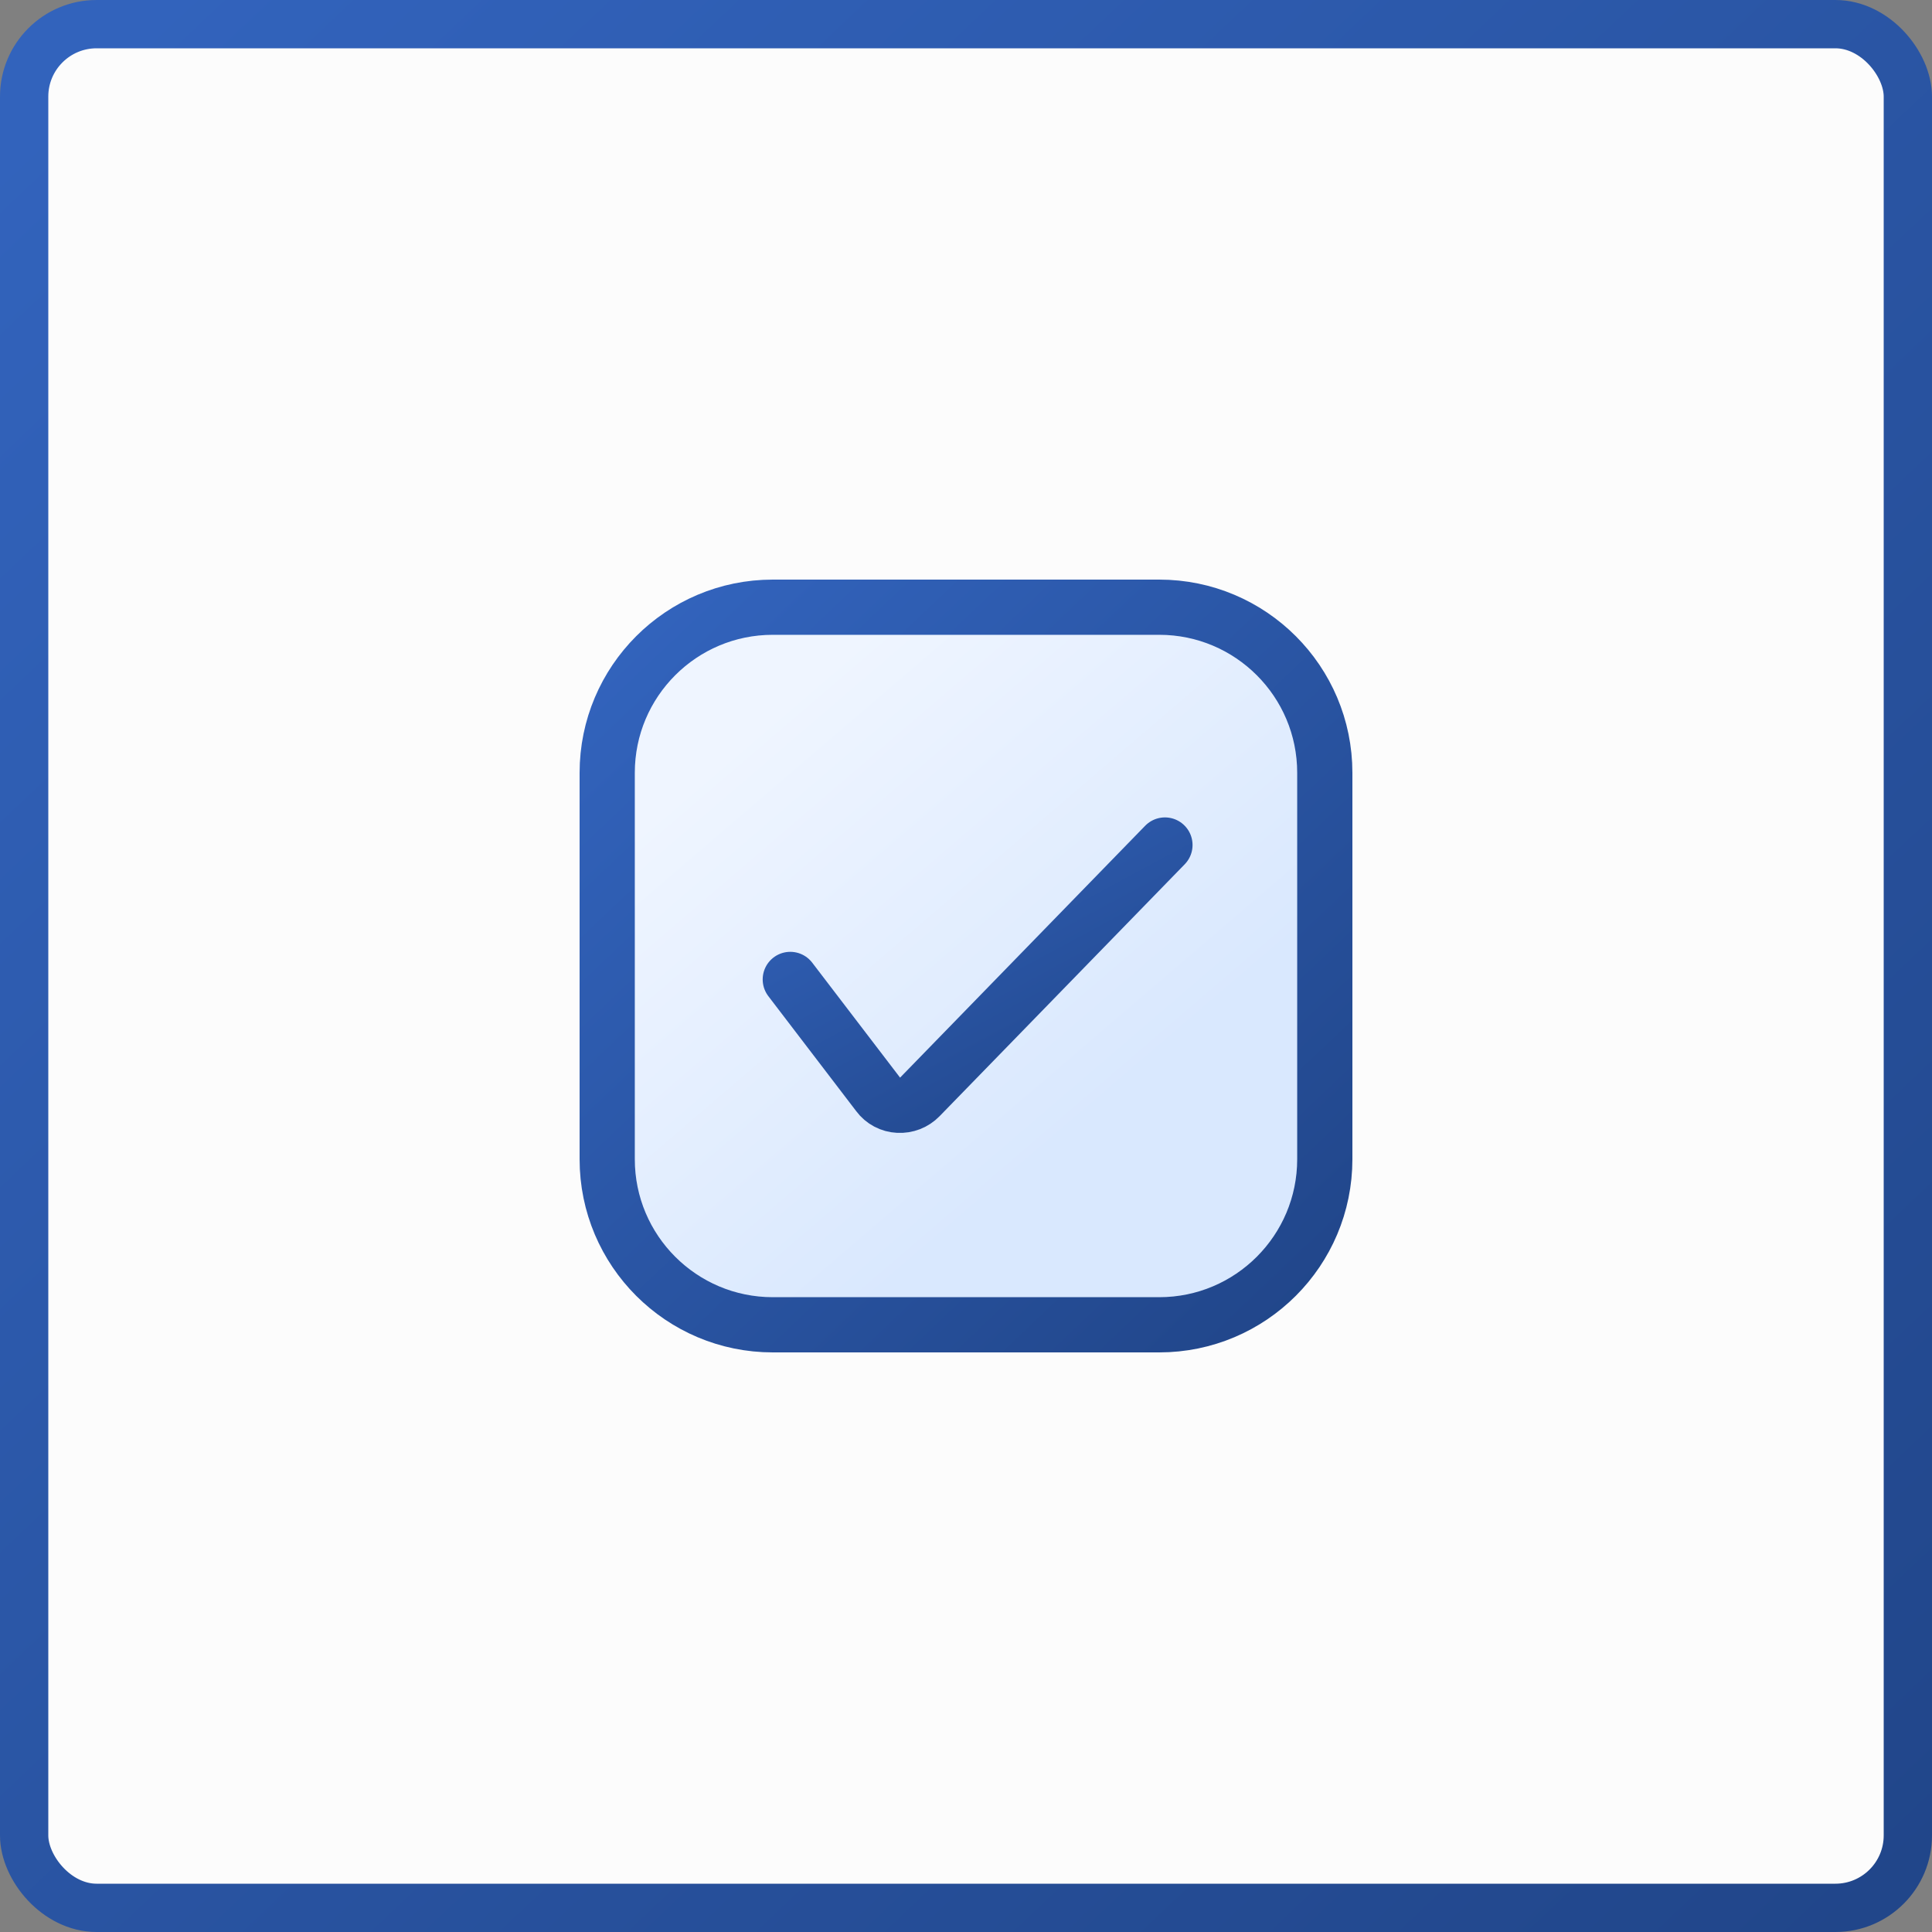
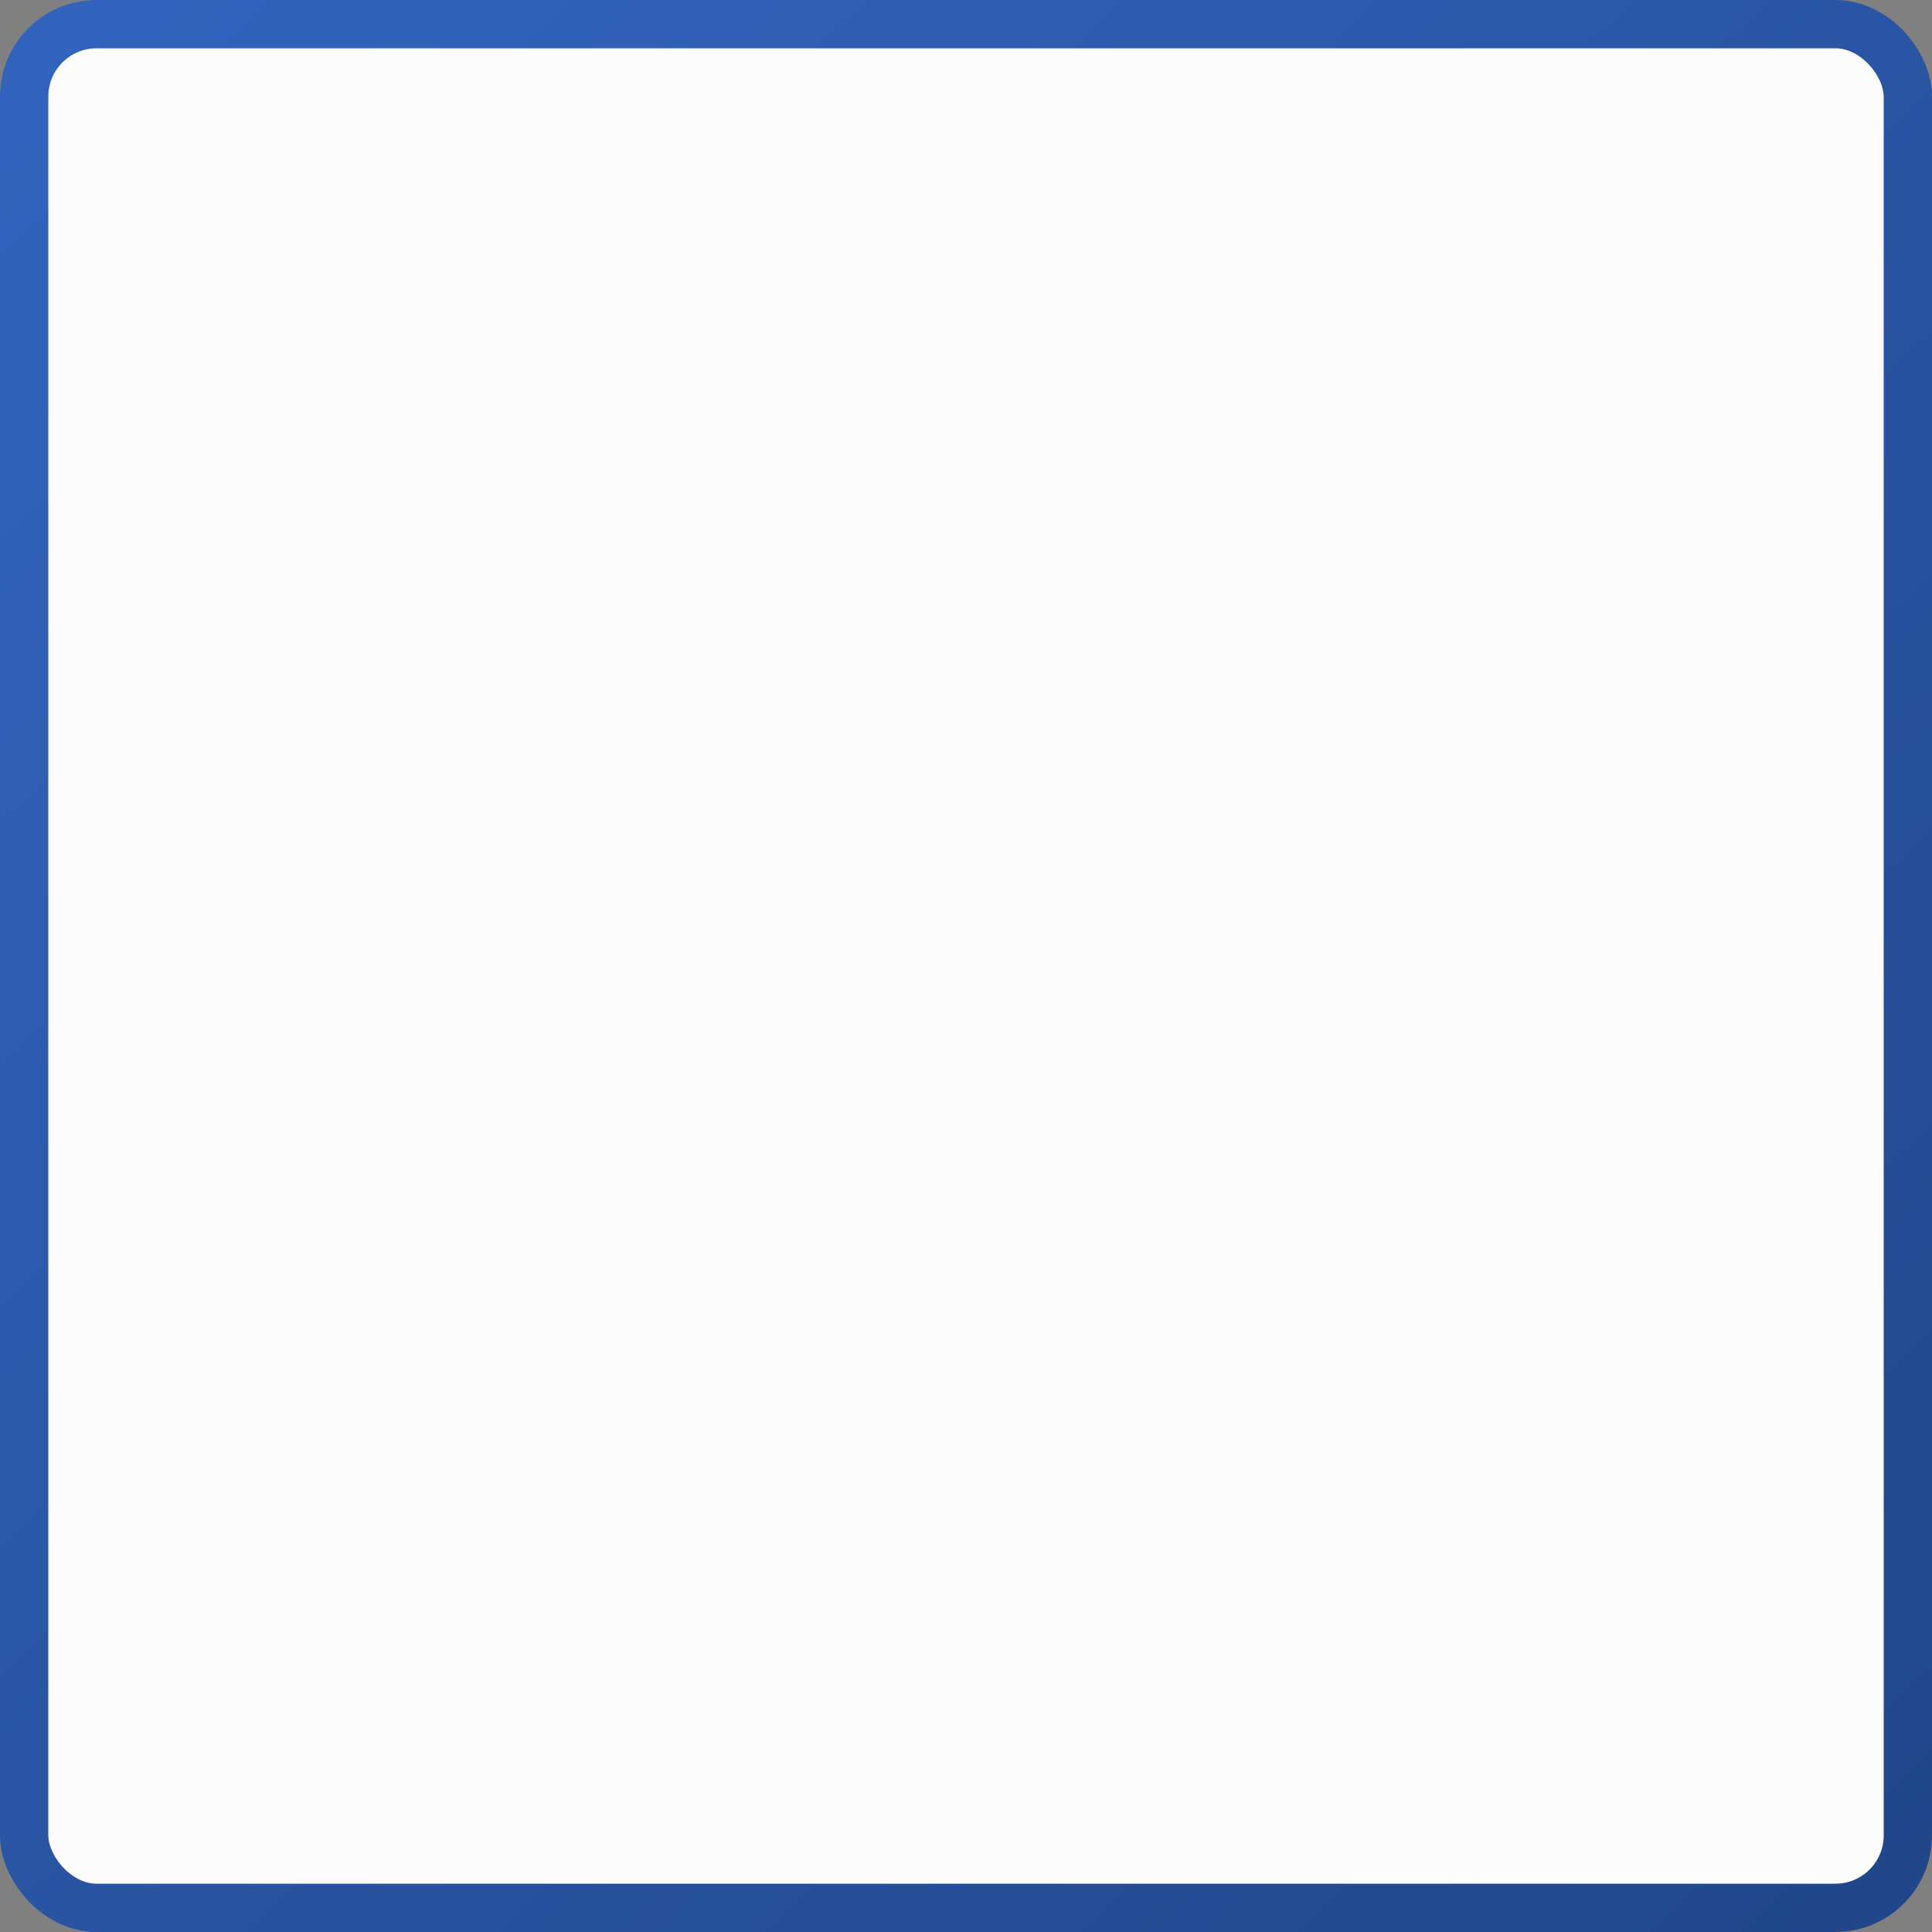
<svg xmlns="http://www.w3.org/2000/svg" width="80" height="80" viewBox="0 0 80 80" fill="none">
  <rect x="0" y="0" width="80" height="80" fill="#808080" stroke="none" />
  <rect x="1" y="1" width="78" height="78" rx="3" fill="#FCFCFC" />
  <g clip-path="url(#clip0_462_2992)">
    <g clip-path="url(#clip1_462_2992)">
-       <path d="M32 25.143H48C51.787 25.143 54.857 28.213 54.857 32V48C54.857 51.787 51.787 54.857 48 54.857H32C28.213 54.857 25.143 51.787 25.143 48V32C25.143 28.213 28.213 25.143 32 25.143Z" fill="url(#paint0_linear_462_2992)" stroke="url(#paint1_linear_462_2992)" stroke-width="2.286" stroke-linecap="round" stroke-linejoin="round" />
      <path d="M32.724 40.556L36.368 45.324C36.465 45.455 36.59 45.563 36.734 45.639C36.878 45.716 37.037 45.759 37.2 45.767C37.364 45.776 37.528 45.75 37.681 45.691C37.834 45.631 37.972 45.539 38.087 45.422L48.238 34.99" stroke="url(#paint2_linear_462_2992)" stroke-width="2.286" stroke-linecap="round" stroke-linejoin="round" />
    </g>
  </g>
  <rect x="1" y="1" width="78" height="78" rx="3" stroke="url(#paint3_linear_462_2992)" stroke-width="2" />
  <defs>
    <linearGradient id="paint0_linear_462_2992" x1="32.107" y1="29.321" x2="46.035" y2="45.571" gradientUnits="userSpaceOnUse">
      <stop stop-color="#EFF5FF" />
      <stop offset="1" stop-color="#D9E8FE" />
    </linearGradient>
    <linearGradient id="paint1_linear_462_2992" x1="53.557" y1="54.857" x2="26.443" y2="26.257" gradientUnits="userSpaceOnUse">
      <stop stop-color="#21468A" />
      <stop offset="1" stop-color="#3263BC" />
    </linearGradient>
    <linearGradient id="paint2_linear_462_2992" x1="44.487" y1="47.599" x2="36.059" y2="31.947" gradientUnits="userSpaceOnUse">
      <stop stop-color="#21468A" />
      <stop offset="1" stop-color="#3263BC" />
    </linearGradient>
    <linearGradient id="paint3_linear_462_2992" x1="76.5" y1="80" x2="3.5" y2="3" gradientUnits="userSpaceOnUse">
      <stop stop-color="#21468A" />
      <stop offset="1" stop-color="#3263BC" />
    </linearGradient>
    <clipPath id="clip0_462_2992">
      <rect width="32" height="32" fill="white" transform="translate(24 24)" />
    </clipPath>
    <clipPath id="clip1_462_2992">
-       <rect width="32" height="32" fill="white" transform="translate(24 24)" />
-     </clipPath>
+       </clipPath>
  </defs>
</svg>